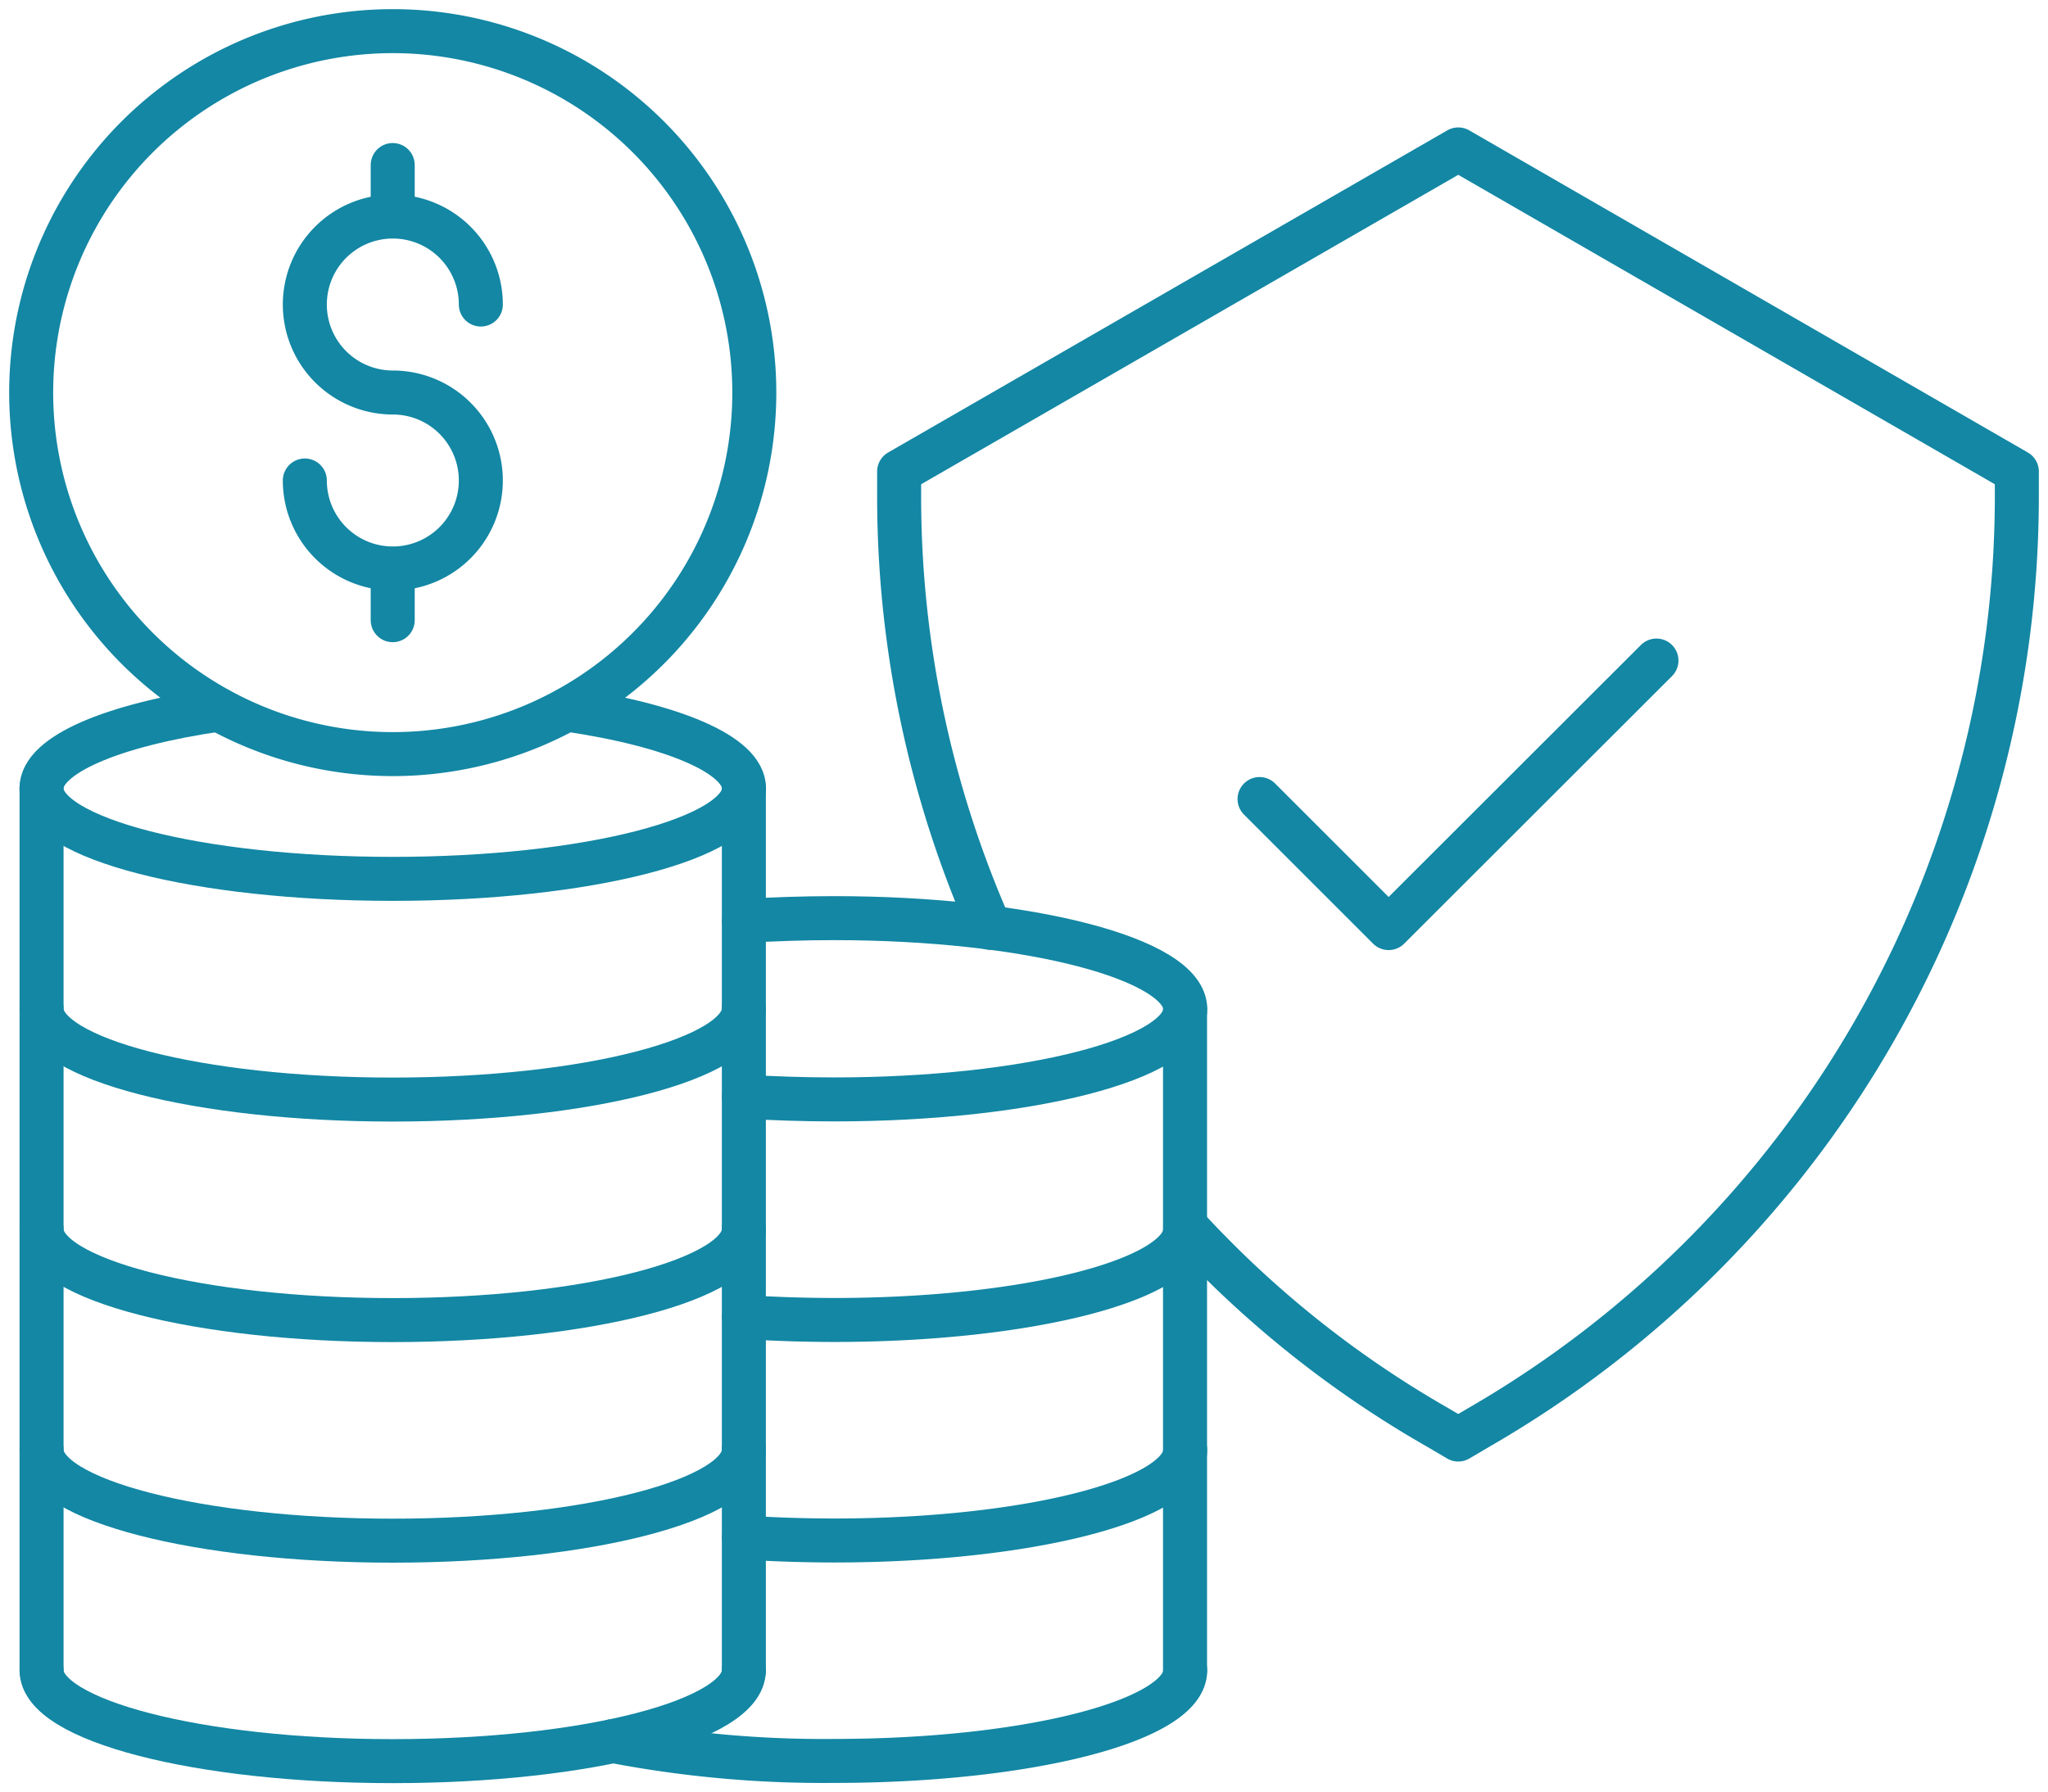
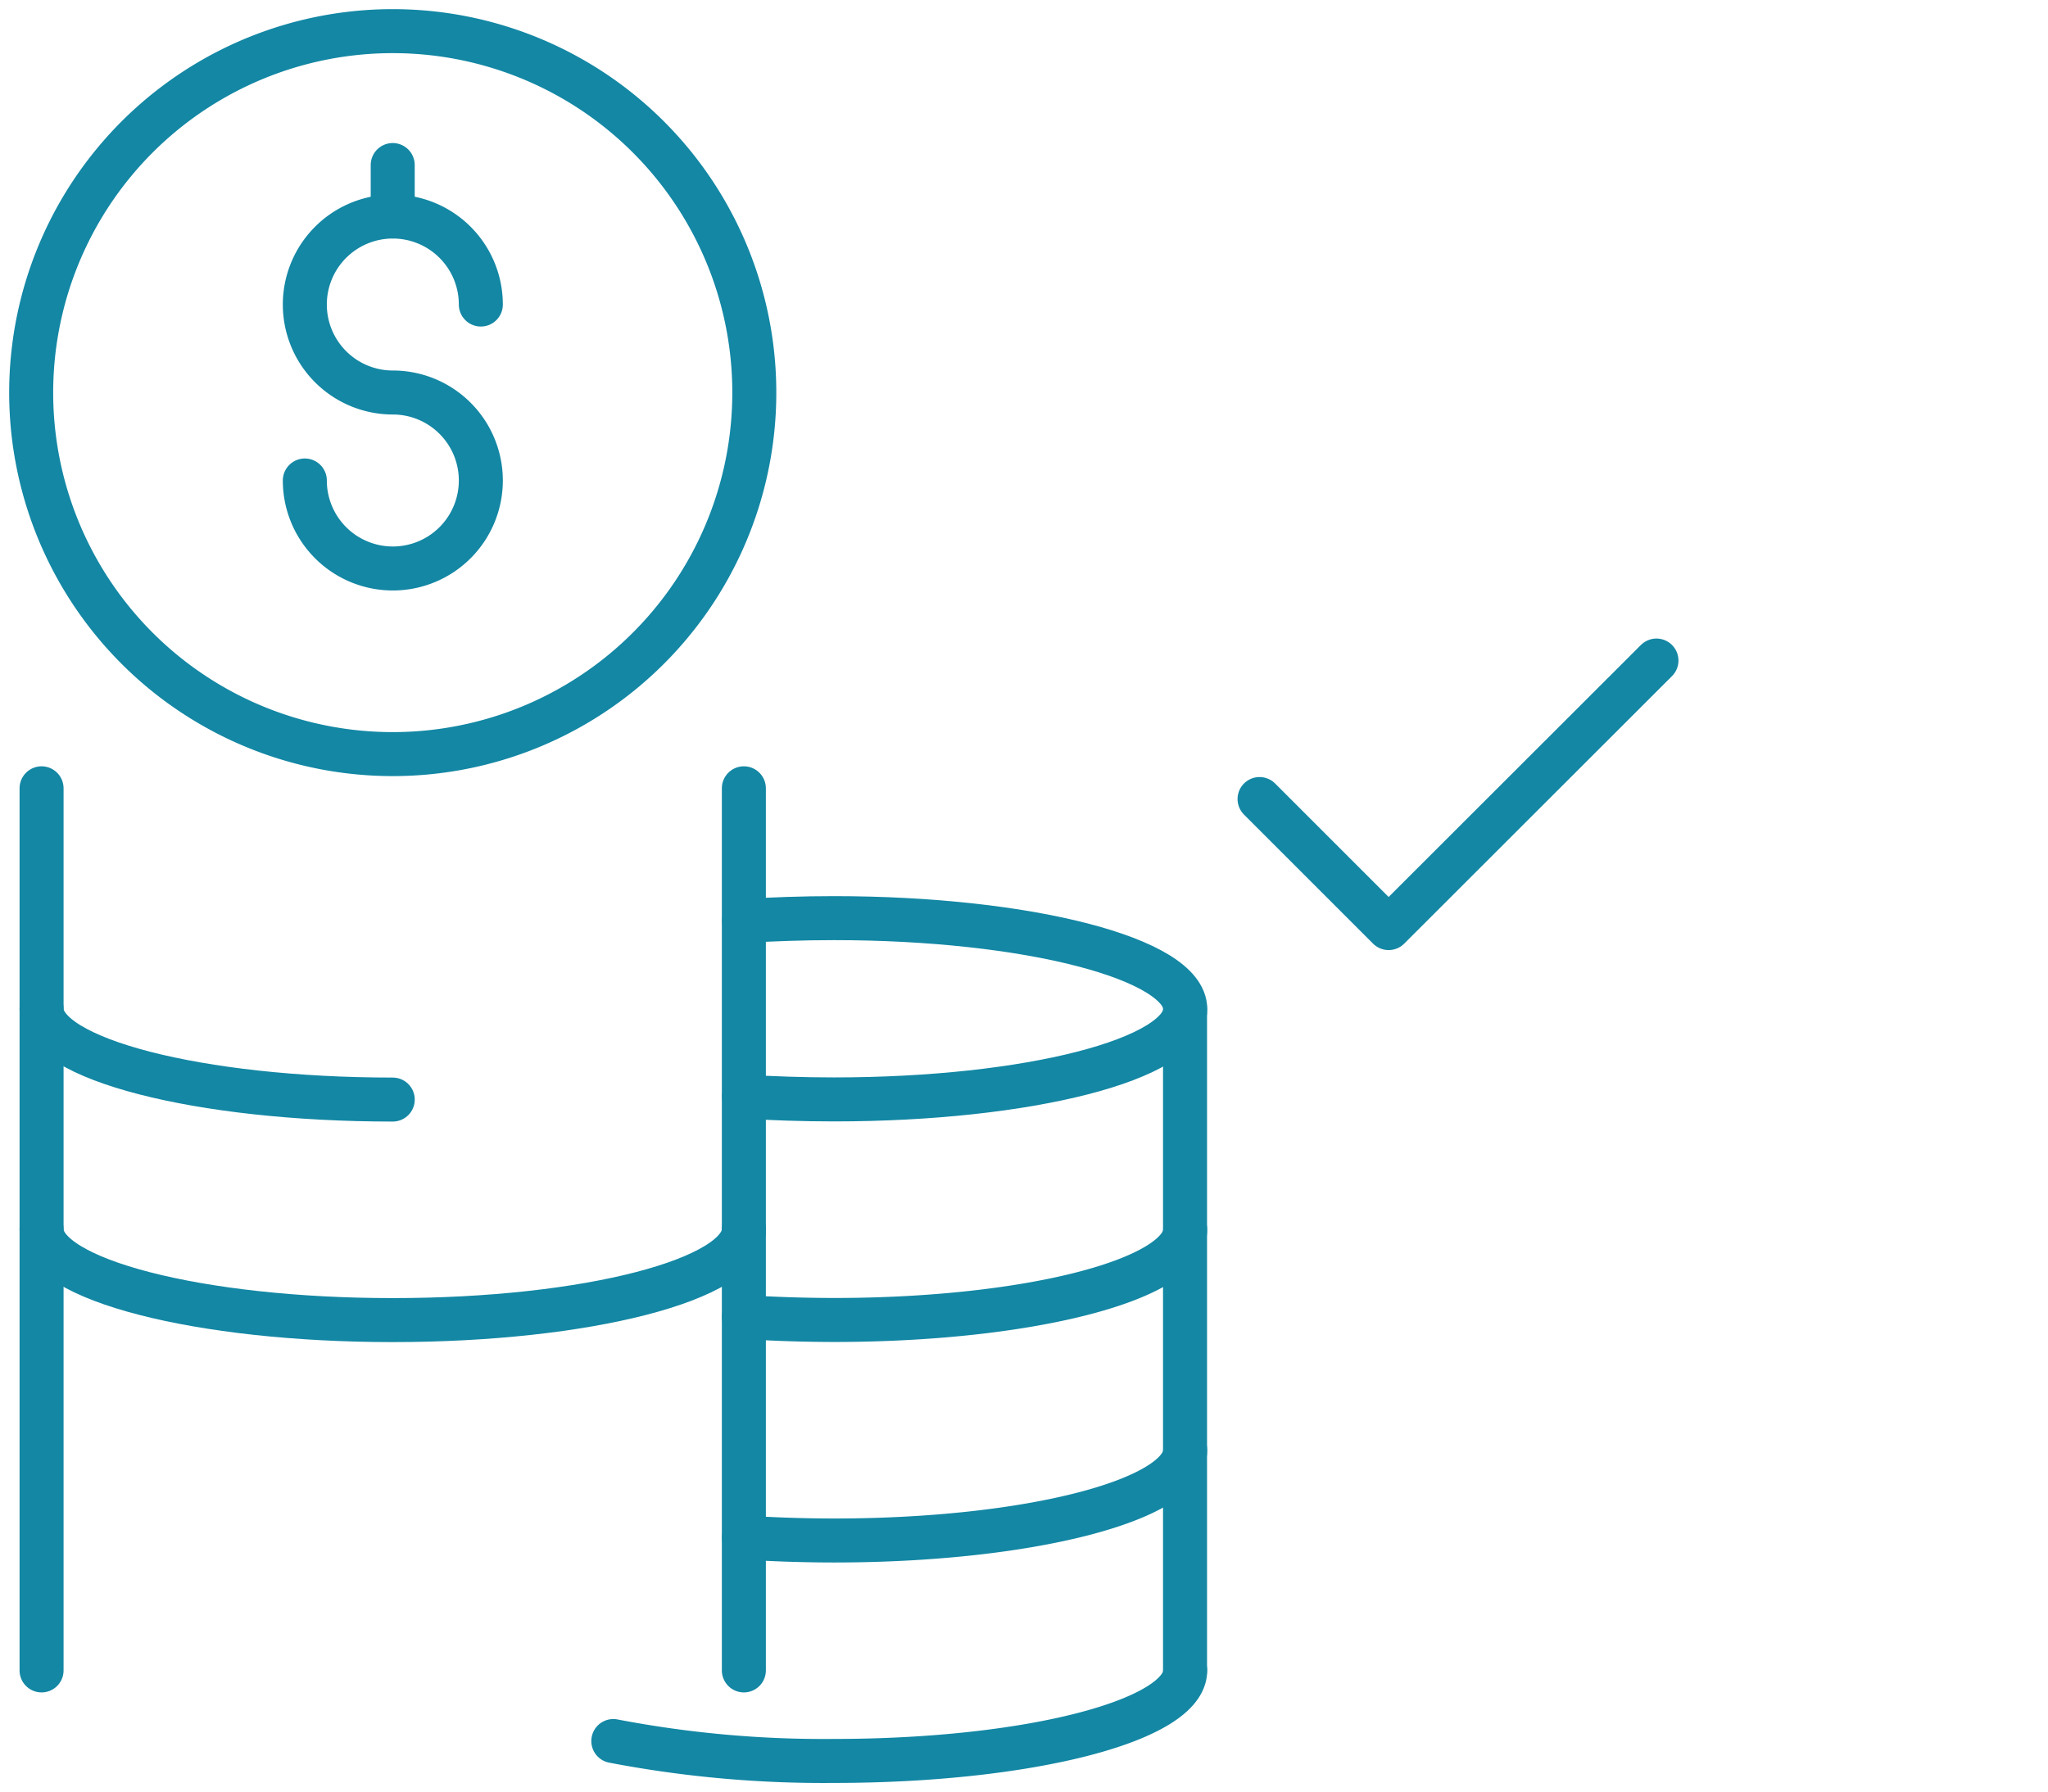
<svg xmlns="http://www.w3.org/2000/svg" width="69.813" height="61.113">
  <defs>
    <clipPath id="a">
      <path fill="none" stroke="#1387a4" stroke-width="1.5" d="M0 0h69.813v61.113H0z" data-name="Rectangle 4255" />
    </clipPath>
  </defs>
  <g data-name="Group 6544">
    <g fill="none" stroke="#1387a4" stroke-linecap="round" stroke-linejoin="round" stroke-width="1.5" clip-path="url(#a)" data-name="Group 6543">
-       <path d="M19.328 24.194c3.608.527 6.035 1.541 6.035 2.688 0 1.711-5.36 3.084-11.975 3.084S1.413 28.593 1.413 26.882c0-1.148 2.425-2.161 6.035-2.688" data-name="Path 8737" />
-       <path d="M1.417 34.397c0 1.709 5.36 3.094 11.971 3.094s11.969-1.386 11.969-3.094" data-name="Path 8738" />
+       <path d="M1.417 34.397c0 1.709 5.36 3.094 11.971 3.094" data-name="Path 8738" />
      <path d="M1.417 41.916c0 1.709 5.36 3.094 11.971 3.094s11.969-1.386 11.969-3.094" data-name="Path 8739" />
-       <path d="M1.417 49.437c0 1.709 5.36 3.094 11.971 3.094s11.969-1.386 11.969-3.094" data-name="Path 8740" />
-       <path d="M1.417 56.954c0 1.709 5.36 3.094 11.971 3.094s11.969-1.384 11.969-3.094" data-name="Path 8741" />
      <path d="M25.357 26.878v30.077" data-name="Line 34" />
      <path d="M25.364 37.392c.978.057 2.01.094 3.064.094 6.616 0 11.975-1.371 11.975-3.081s-5.36-3.1-11.975-3.1c-1.054 0-2.087.038-3.064.094" data-name="Path 8742" />
      <path d="M40.401 41.922c0 1.711-5.357 3.084-11.975 3.084a49 49 0 0 1-3.064-.1" data-name="Path 8743" />
      <path d="M40.401 49.441c0 1.711-5.357 3.084-11.975 3.084a49 49 0 0 1-3.064-.1" data-name="Path 8744" />
      <path d="M40.401 56.957c0 1.711-5.357 3.084-11.975 3.084a38 38 0 0 1-7.519-.678" data-name="Path 8745" />
      <path d="M40.396 34.397v22.558" data-name="Line 35" />
      <path d="M1.417 26.878v30.077" data-name="Line 36" />
      <path d="M25.713 13.386A12.325 12.325 0 1 1 13.389 1.062a12.323 12.323 0 0 1 12.324 12.324" data-name="Path 8746" />
      <path d="M16.391 10.383a3 3 0 1 0-3 3 3 3 0 1 1-3 3" data-name="Path 8747" />
      <path d="M13.387 7.378V5.627" data-name="Line 37" />
-       <path d="M13.387 19.395v1.751" data-name="Line 38" />
-       <path d="M33.75 31.634a36.45 36.45 0 0 1-3.1-14.727v-.829L49.71 5.095l19.041 10.983v.829a36.66 36.66 0 0 1-18.319 31.75l-.723.425-.723-.425a35.7 35.7 0 0 1-8.585-6.862" data-name="Path 8748" />
      <path d="m56.466 22.522-9.13 9.122-4.4-4.4" data-name="Path 8749" />
    </g>
  </g>
</svg>